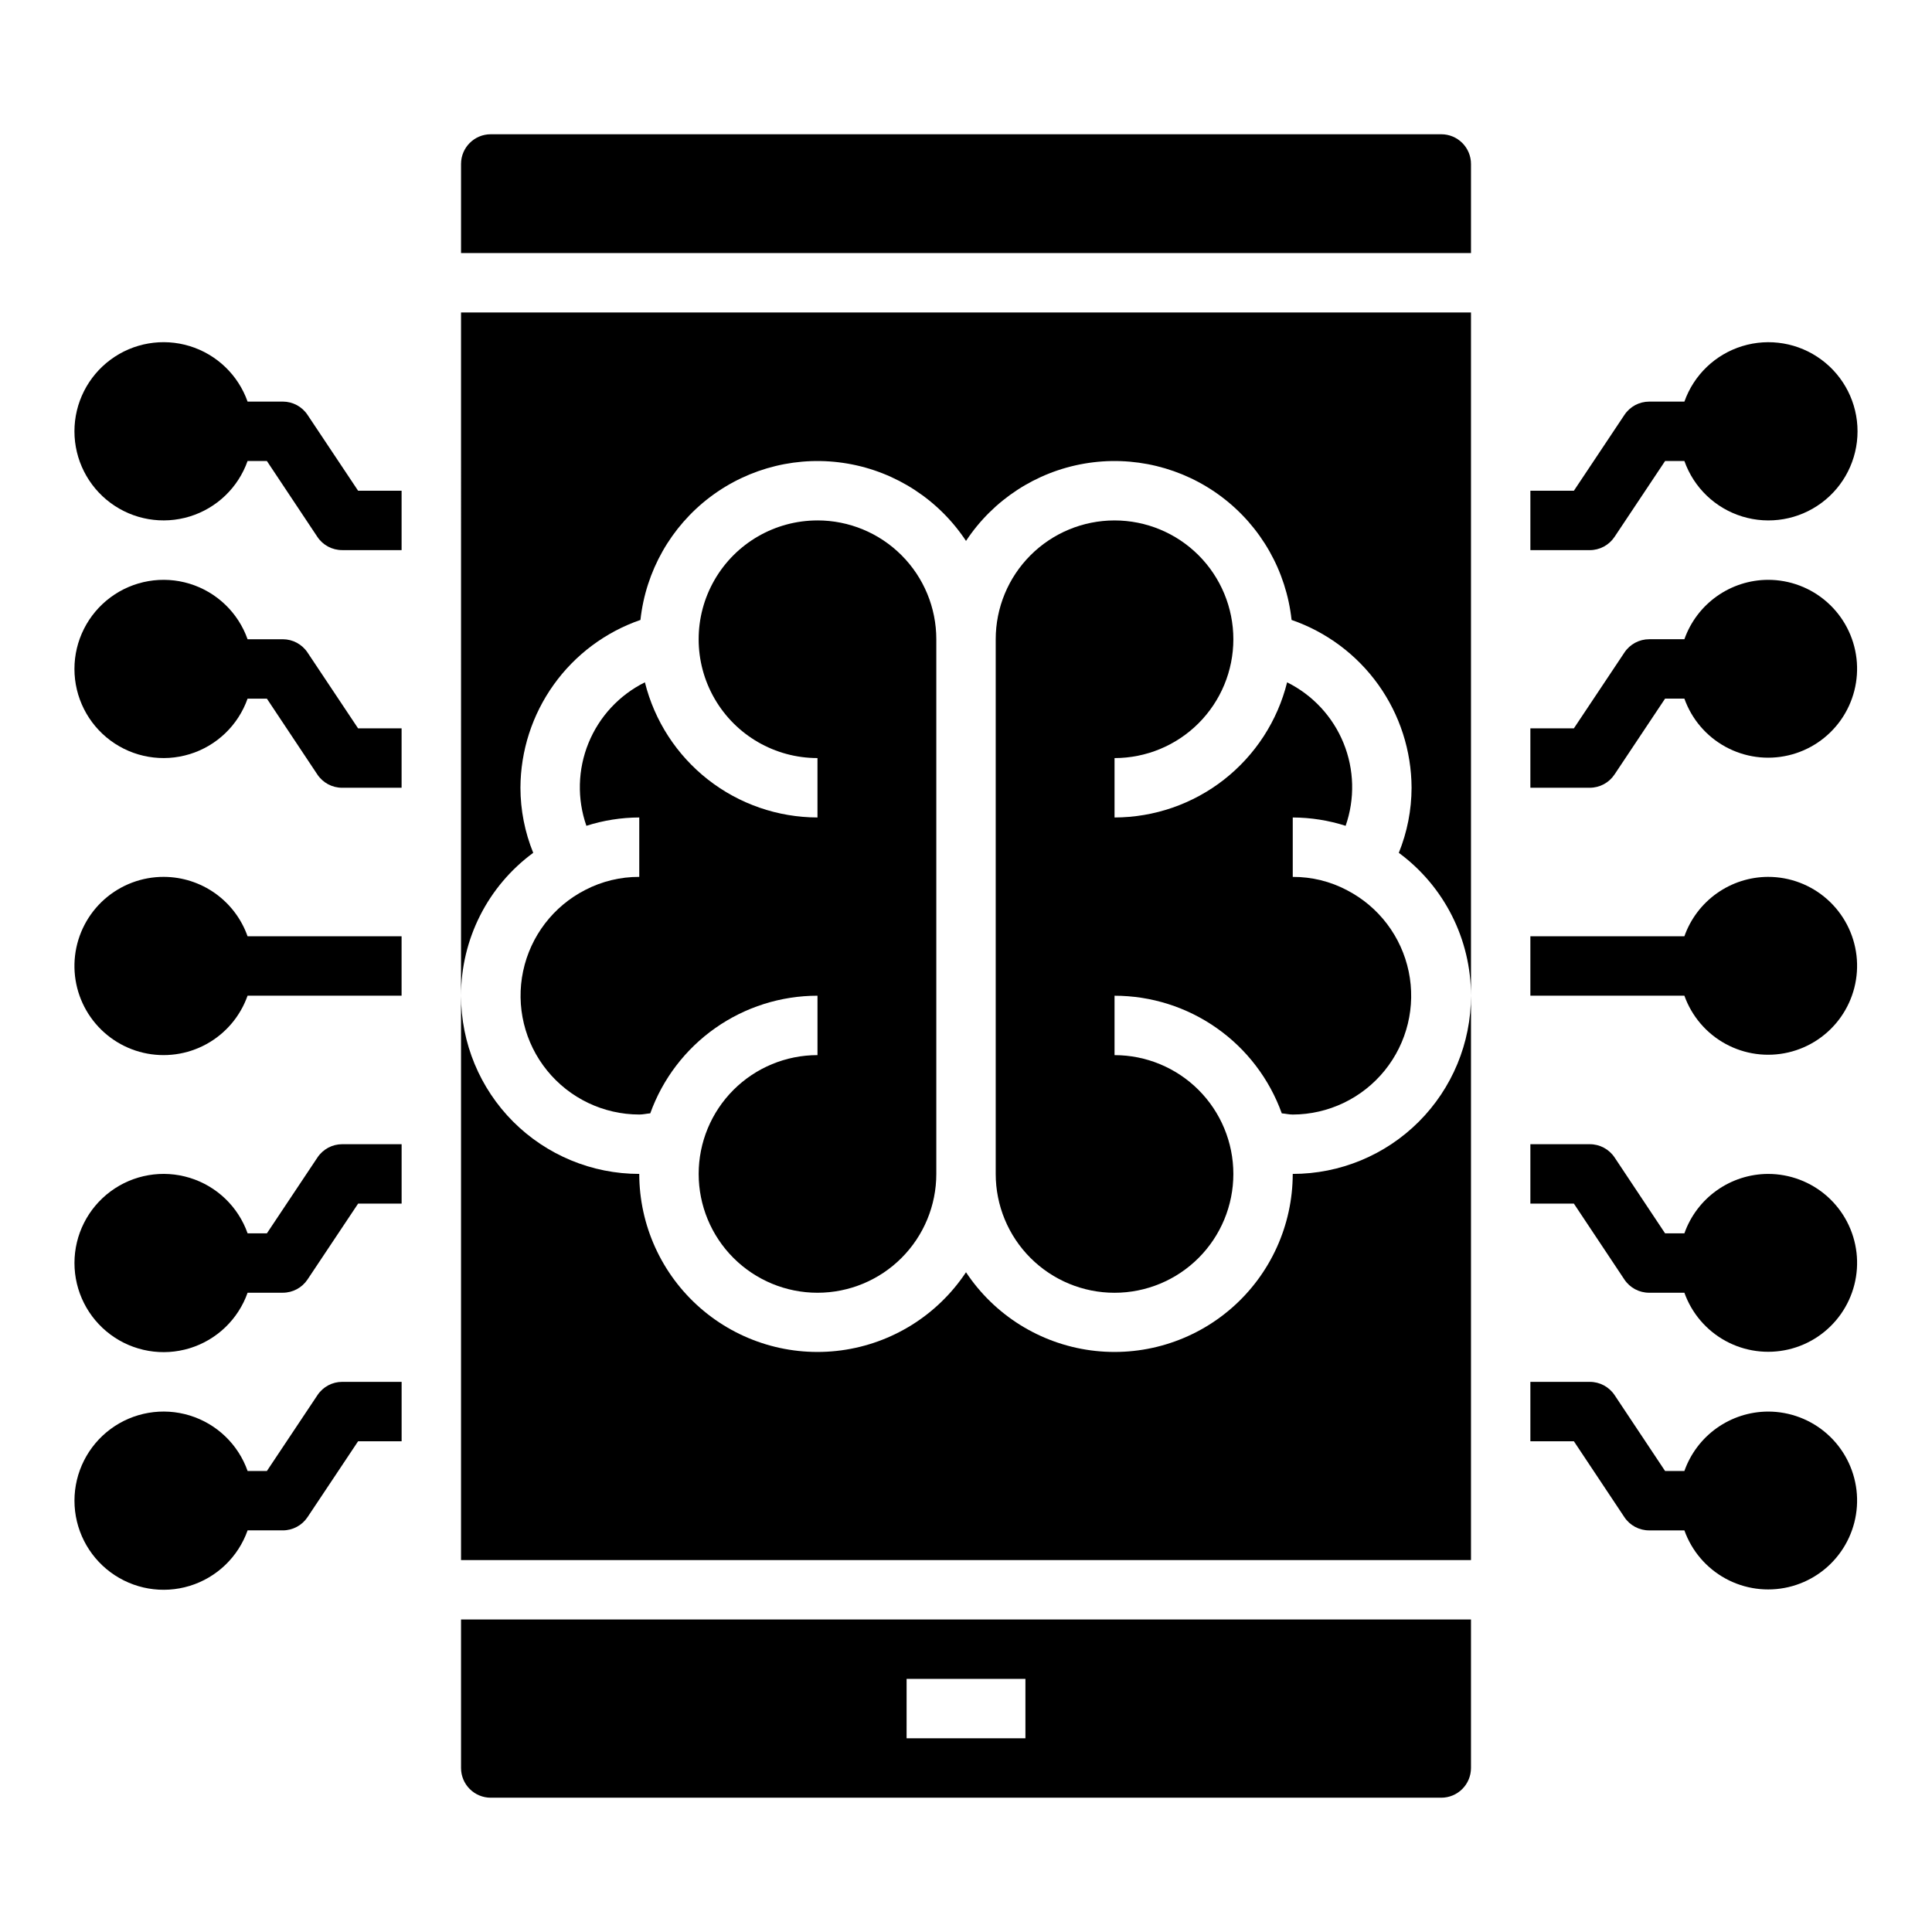
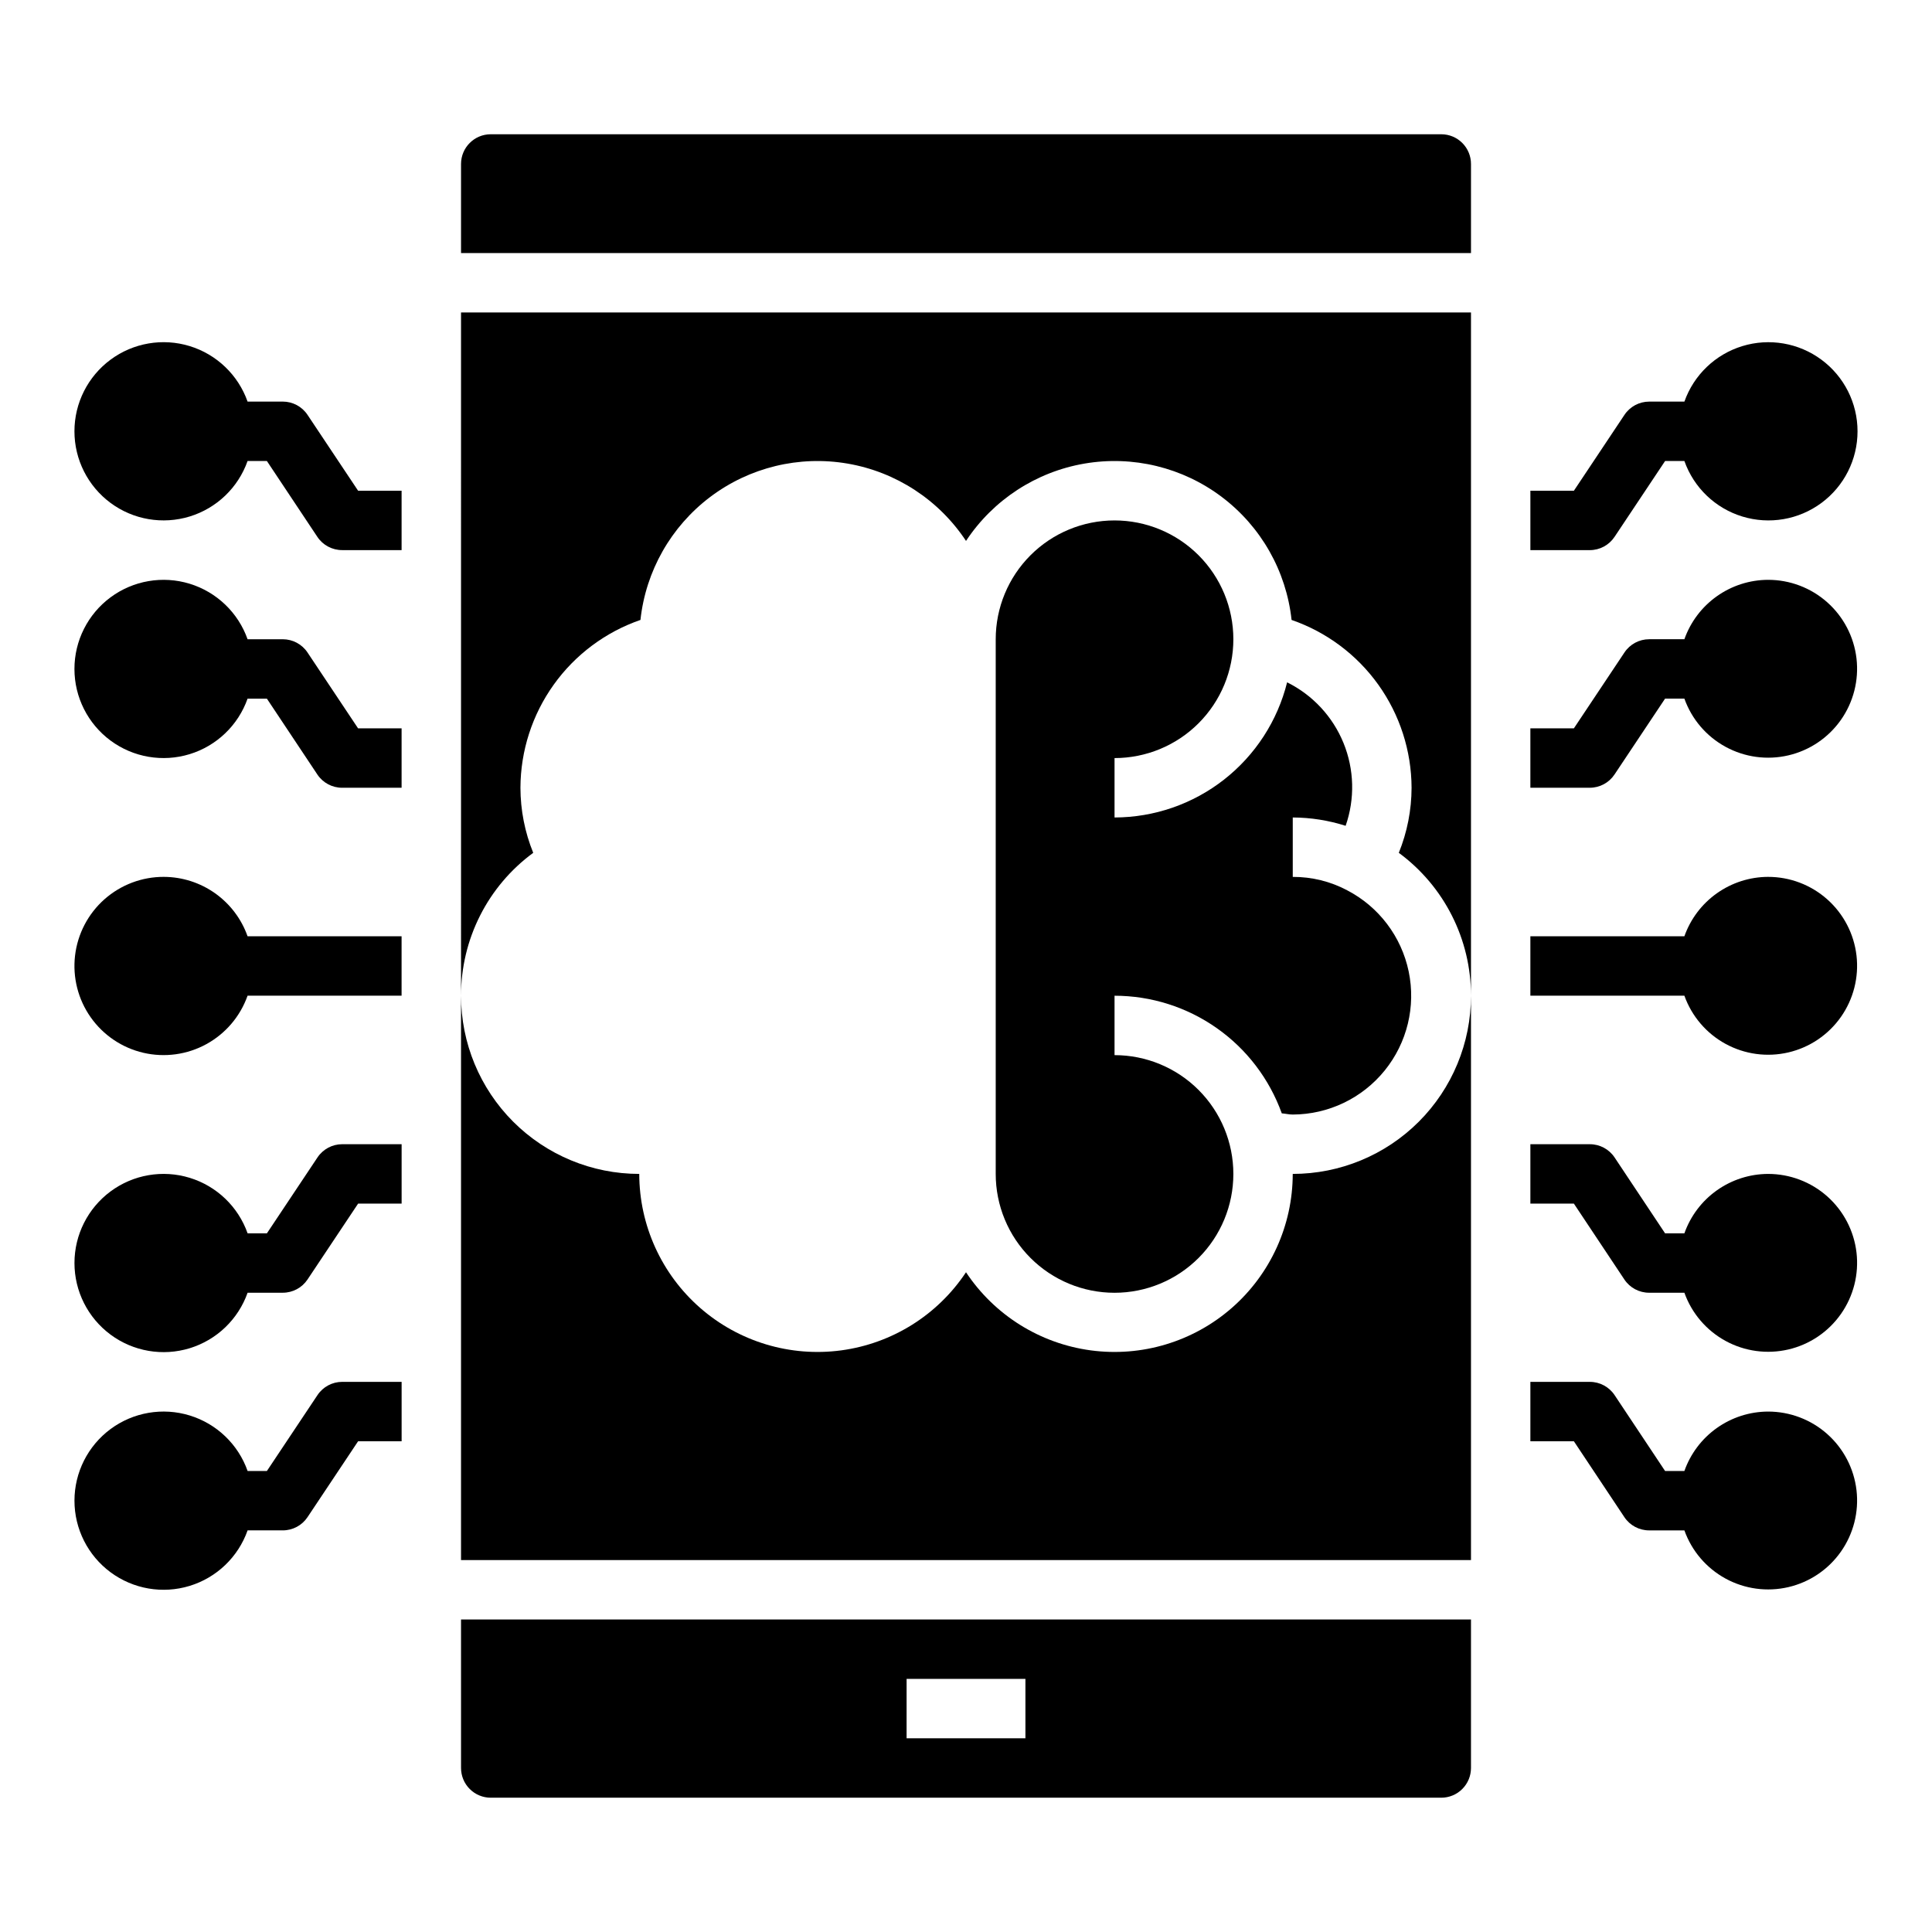
<svg xmlns="http://www.w3.org/2000/svg" fill="#000000" width="800px" height="800px" version="1.1" viewBox="144 144 512 512">
  <g>
    <path d="m612.54 376.38c-4.867 0.02-9.605 1.547-13.57 4.363-3.969 2.82-6.969 6.793-8.59 11.379h-40.816v15.742h40.816v0.004c1.945 5.449 5.828 9.996 10.91 12.77 5.078 2.773 11.004 3.578 16.641 2.266 5.637-1.316 10.59-4.656 13.922-9.391s4.805-10.527 4.141-16.277c-0.668-5.75-3.426-11.051-7.75-14.898-4.324-3.848-9.914-5.969-15.703-5.957z" />
    <path d="m612.54 518.08c-4.867 0.023-9.605 1.547-13.57 4.363-3.969 2.82-6.969 6.793-8.59 11.383h-5.117l-13.383-20.113c-1.465-2.195-3.934-3.512-6.57-3.504h-15.746v15.742h11.531l13.383 20.113c1.465 2.199 3.934 3.512 6.574 3.504h9.328c1.945 5.453 5.828 9.996 10.91 12.77 5.078 2.773 11.004 3.578 16.641 2.266 5.637-1.312 10.59-4.656 13.922-9.391 3.332-4.731 4.805-10.527 4.141-16.273-0.668-5.75-3.426-11.055-7.75-14.902-4.324-3.844-9.914-5.965-15.703-5.957z" />
    <path d="m612.54 455.1c-4.867 0.023-9.605 1.547-13.57 4.363-3.969 2.82-6.969 6.793-8.59 11.383h-5.117l-13.383-20.113c-1.465-2.195-3.934-3.512-6.57-3.504h-15.746v15.742h11.531l13.383 20.113c1.465 2.199 3.934 3.512 6.574 3.504h9.328c1.945 5.453 5.828 9.996 10.91 12.77 5.078 2.773 11.004 3.578 16.641 2.266 5.637-1.312 10.59-4.656 13.922-9.391 3.332-4.731 4.805-10.527 4.141-16.273-0.668-5.75-3.426-11.055-7.75-14.902-4.324-3.844-9.914-5.965-15.703-5.957z" />
    <path d="m612.54 297.66c-4.867 0.02-9.605 1.543-13.57 4.363-3.969 2.816-6.969 6.793-8.59 11.379h-9.328c-2.633 0-5.09 1.312-6.551 3.504l-13.406 20.113h-11.531v15.742h15.746c2.629 0 5.086-1.312 6.547-3.504l13.406-20.113h5.117c1.945 5.453 5.828 10 10.91 12.77 5.078 2.773 11.004 3.582 16.641 2.266 5.637-1.312 10.59-4.656 13.922-9.387 3.332-4.734 4.805-10.527 4.141-16.277-0.668-5.75-3.426-11.055-7.75-14.898-4.324-3.848-9.914-5.969-15.703-5.957z" />
    <path d="m187.45 376.38c-5.805-0.027-11.418 2.09-15.766 5.938-4.348 3.852-7.121 9.172-7.797 14.938-0.672 5.769 0.801 11.582 4.144 16.332s8.316 8.102 13.973 9.414 11.602 0.496 16.691-2.297c5.094-2.793 8.98-7.363 10.914-12.836h40.816v-15.746h-40.816c-1.621-4.586-4.621-8.559-8.586-11.379-3.969-2.816-8.707-4.344-13.574-4.363z" />
    <path d="m501 379.93c-4.438-2.352-9.387-3.566-14.406-3.543v-15.746c4.758 0.016 9.48 0.762 14.012 2.207 2.492-7.141 2.293-14.941-0.562-21.945-2.856-7-8.172-12.719-14.945-16.078-2.543 10.211-8.422 19.281-16.711 25.773-8.285 6.488-18.5 10.023-29.023 10.043v-15.742c8.352 0 16.359-3.316 22.266-9.223 5.902-5.906 9.223-13.914 9.223-22.266s-3.32-16.359-9.223-22.266c-5.906-5.906-13.914-9.223-22.266-9.223s-16.359 3.316-22.266 9.223-9.223 13.914-9.223 22.266v141.7c0 8.352 3.316 16.363 9.223 22.266 5.906 5.906 13.914 9.223 22.266 9.223s16.359-3.316 22.266-9.223c5.902-5.902 9.223-13.914 9.223-22.266 0-8.352-3.32-16.359-9.223-22.266-5.906-5.902-13.914-9.223-22.266-9.223v-15.742c9.695 0.004 19.156 3 27.086 8.578 7.934 5.578 13.949 13.469 17.234 22.594 1.023 0.078 1.891 0.316 2.914 0.316h-0.004c9.461-0.031 18.406-4.312 24.359-11.664 5.957-7.348 8.293-16.988 6.363-26.246-1.93-9.262-7.922-17.164-16.316-21.523z" />
-     <path d="m360.64 281.92c-11.246 0-21.645 6-27.27 15.746-5.625 9.742-5.625 21.742 0 31.484 5.625 9.746 16.023 15.746 27.27 15.746v15.742c-10.523-0.02-20.738-3.555-29.023-10.043-8.285-6.492-14.168-15.562-16.711-25.773-6.773 3.359-12.086 9.078-14.941 16.078-2.856 7.004-3.059 14.805-0.566 21.945 4.531-1.445 9.254-2.191 14.012-2.207v15.746c-4.984-0.023-9.902 1.168-14.328 3.465-8.445 4.324-14.488 12.227-16.449 21.512-1.961 9.285 0.367 18.957 6.34 26.328 5.973 7.375 14.949 11.66 24.438 11.672 1.023 0 1.891-0.234 2.914-0.316 3.281-9.125 9.297-17.016 17.23-22.594 7.93-5.578 17.391-8.574 27.086-8.578v15.742c-8.348 0-16.359 3.32-22.266 9.223-5.902 5.906-9.223 13.914-9.223 22.266 0 8.352 3.32 16.363 9.223 22.266 5.906 5.906 13.918 9.223 22.266 9.223 8.352 0 16.363-3.316 22.266-9.223 5.906-5.902 9.223-13.914 9.223-22.266v-141.7c0-8.352-3.316-16.359-9.223-22.266-5.902-5.906-13.914-9.223-22.266-9.223z" />
    <path d="m486.59 455.1c-0.016 13.613-5.902 26.559-16.156 35.52-10.25 8.957-23.871 13.055-37.363 11.242-13.492-1.812-25.547-9.359-33.07-20.703-7.527 11.344-19.582 18.891-33.074 20.703-13.492 1.812-27.113-2.285-37.363-11.242-10.254-8.961-16.141-21.906-16.156-35.52-12.527 0-24.539-4.977-33.398-13.832-8.859-8.859-13.832-20.871-13.832-33.398v149.57h267.65v-149.57c0 12.527-4.977 24.539-13.836 33.398-8.855 8.855-20.871 13.832-33.398 13.832z" />
    <path d="m525.95 179.58h-251.9c-4.348 0-7.871 3.523-7.871 7.871v23.617h267.65v-23.617c0-2.086-0.832-4.09-2.309-5.566-1.477-1.477-3.477-2.305-5.566-2.305z" />
    <path d="m266.18 407.87c-0.023-14.949 7.082-29.012 19.129-37.863-2.227-5.477-3.375-11.332-3.387-17.242 0.035-9.797 3.113-19.34 8.812-27.309 5.695-7.969 13.73-13.969 22.992-17.168 1.398-12.949 8.09-24.746 18.488-32.59 10.398-7.848 23.578-11.047 36.414-8.84 12.84 2.207 24.191 9.625 31.375 20.492 7.18-10.867 18.535-18.285 31.371-20.492 12.84-2.207 26.016 0.992 36.414 8.84 10.398 7.844 17.09 19.641 18.492 32.59 9.258 3.199 17.293 9.199 22.992 17.168 5.695 7.969 8.773 17.512 8.809 27.309-0.012 5.91-1.16 11.766-3.383 17.242 12.031 8.863 19.133 22.918 19.129 37.863v-181.06h-267.65z" />
    <path d="m266.18 612.54c0 2.09 0.828 4.09 2.305 5.566 1.477 1.477 3.477 2.305 5.566 2.305h251.9c2.09 0 4.09-0.828 5.566-2.305s2.309-3.477 2.309-5.566v-39.359h-267.65zm118.08-23.617h31.488v15.742l-31.492 0.004z" />
    <path d="m225.49 253.93c-1.461-2.191-3.918-3.504-6.551-3.504h-9.328c-2.496-7.059-8.191-12.52-15.352-14.711-7.16-2.191-14.938-0.855-20.957 3.598-6.019 4.453-9.574 11.496-9.574 18.984s3.555 14.535 9.574 18.988c6.019 4.453 13.797 5.785 20.957 3.594 7.16-2.191 12.855-7.648 15.352-14.707h5.117l13.383 20.113c1.465 2.195 3.934 3.508 6.574 3.5h15.742v-15.742h-11.531z" />
    <path d="m225.49 316.91c-1.461-2.191-3.918-3.504-6.551-3.504h-9.328c-2.496-7.059-8.191-12.52-15.352-14.711-7.16-2.191-14.938-0.855-20.957 3.598-6.019 4.453-9.574 11.496-9.574 18.984 0 7.488 3.555 14.535 9.574 18.988 6.019 4.453 13.797 5.785 20.957 3.594 7.16-2.191 12.855-7.648 15.352-14.711h5.117l13.383 20.113c1.465 2.199 3.934 3.512 6.574 3.504h15.742v-15.742h-11.531z" />
    <path d="m228.14 513.71-13.406 20.113h-5.117c-2.496-7.062-8.191-12.52-15.352-14.711-7.16-2.191-14.938-0.859-20.957 3.594-6.019 4.453-9.574 11.5-9.574 18.988 0 7.488 3.555 14.531 9.574 18.984 6.019 4.453 13.797 5.789 20.957 3.598 7.16-2.191 12.855-7.648 15.352-14.711h9.328c2.633 0 5.09-1.312 6.551-3.504l13.406-20.113h11.531v-15.742h-15.742c-2.633 0-5.09 1.312-6.551 3.504z" />
    <path d="m228.14 450.73-13.406 20.113h-5.117c-2.496-7.062-8.191-12.52-15.352-14.711-7.16-2.191-14.938-0.859-20.957 3.598-6.019 4.453-9.574 11.496-9.574 18.984s3.555 14.531 9.574 18.984c6.019 4.457 13.797 5.789 20.957 3.598 7.16-2.191 12.855-7.648 15.352-14.711h9.328c2.633 0 5.09-1.312 6.551-3.504l13.406-20.109h11.531v-15.746h-15.742c-2.633 0-5.09 1.312-6.551 3.504z" />
    <path d="m571.86 286.29 13.406-20.113h5.117c2.496 7.059 8.191 12.516 15.355 14.707 7.16 2.191 14.934 0.859 20.953-3.594 6.023-4.453 9.574-11.5 9.574-18.988s-3.551-14.531-9.574-18.984c-6.019-4.453-13.793-5.789-20.953-3.598-7.164 2.191-12.859 7.652-15.355 14.711h-9.328c-2.633 0-5.09 1.312-6.551 3.504l-13.406 20.113h-11.531v15.742h15.746c2.629 0 5.086-1.312 6.547-3.5z" />
  </g>
</svg>